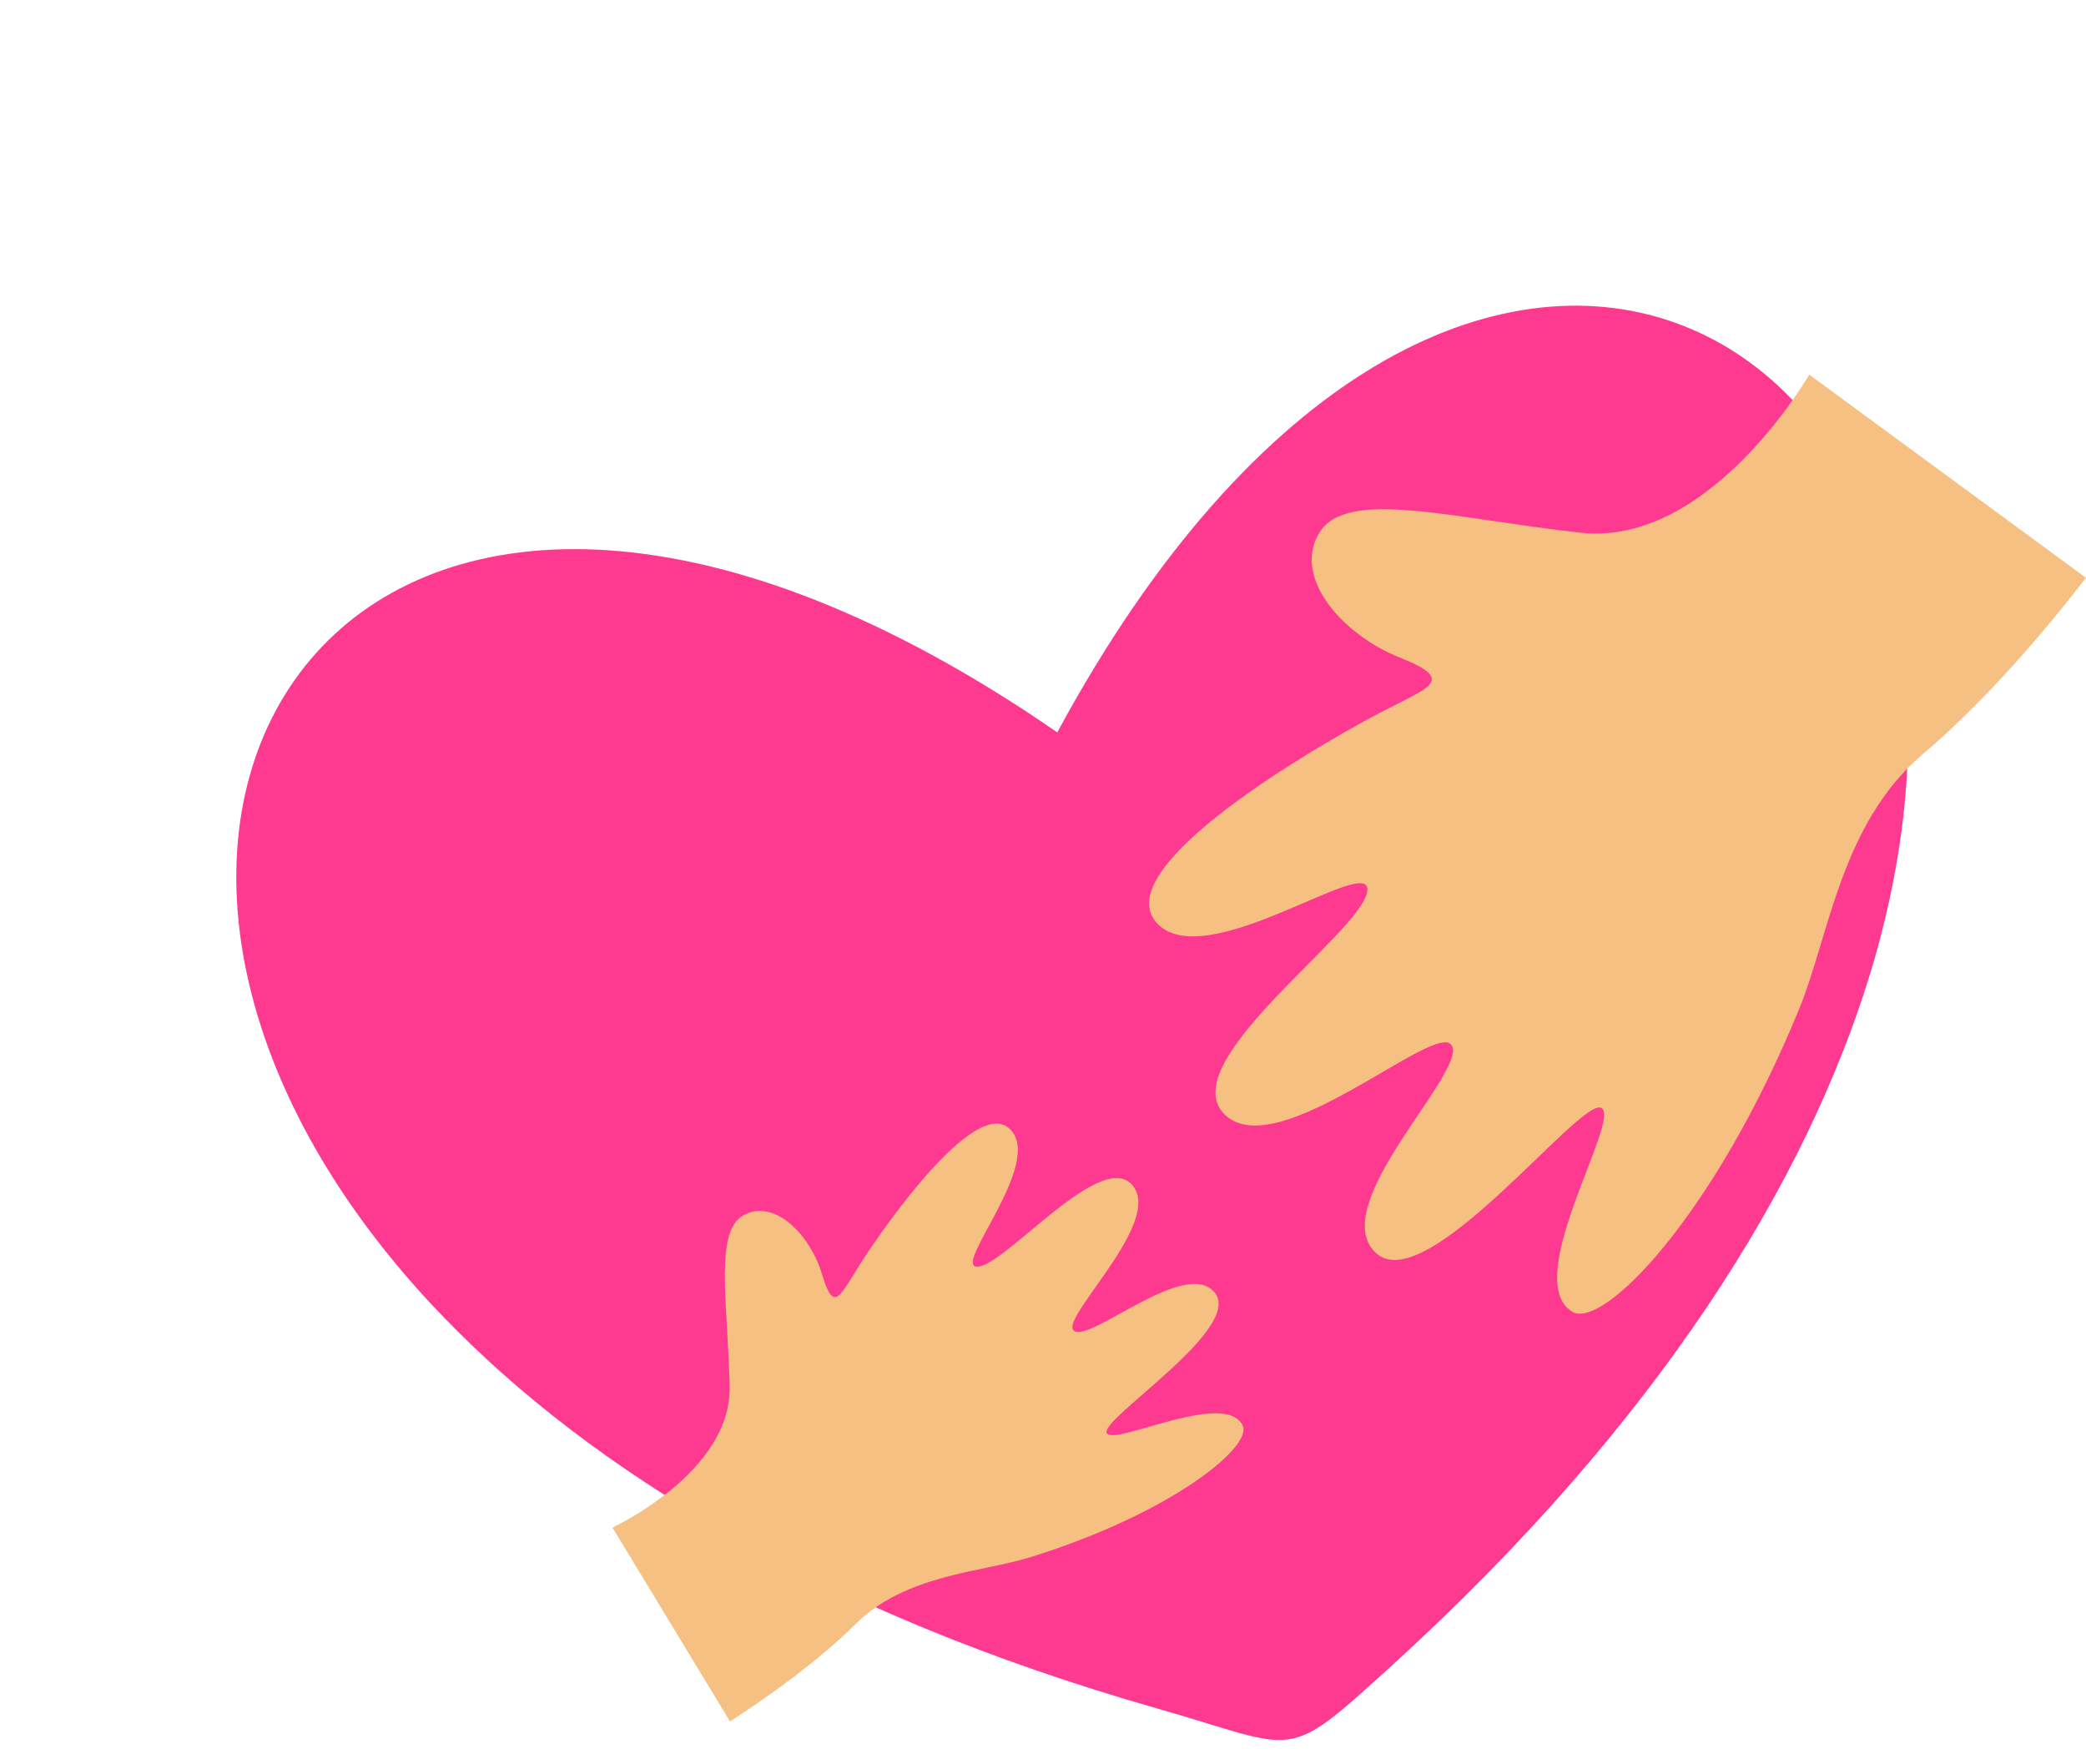
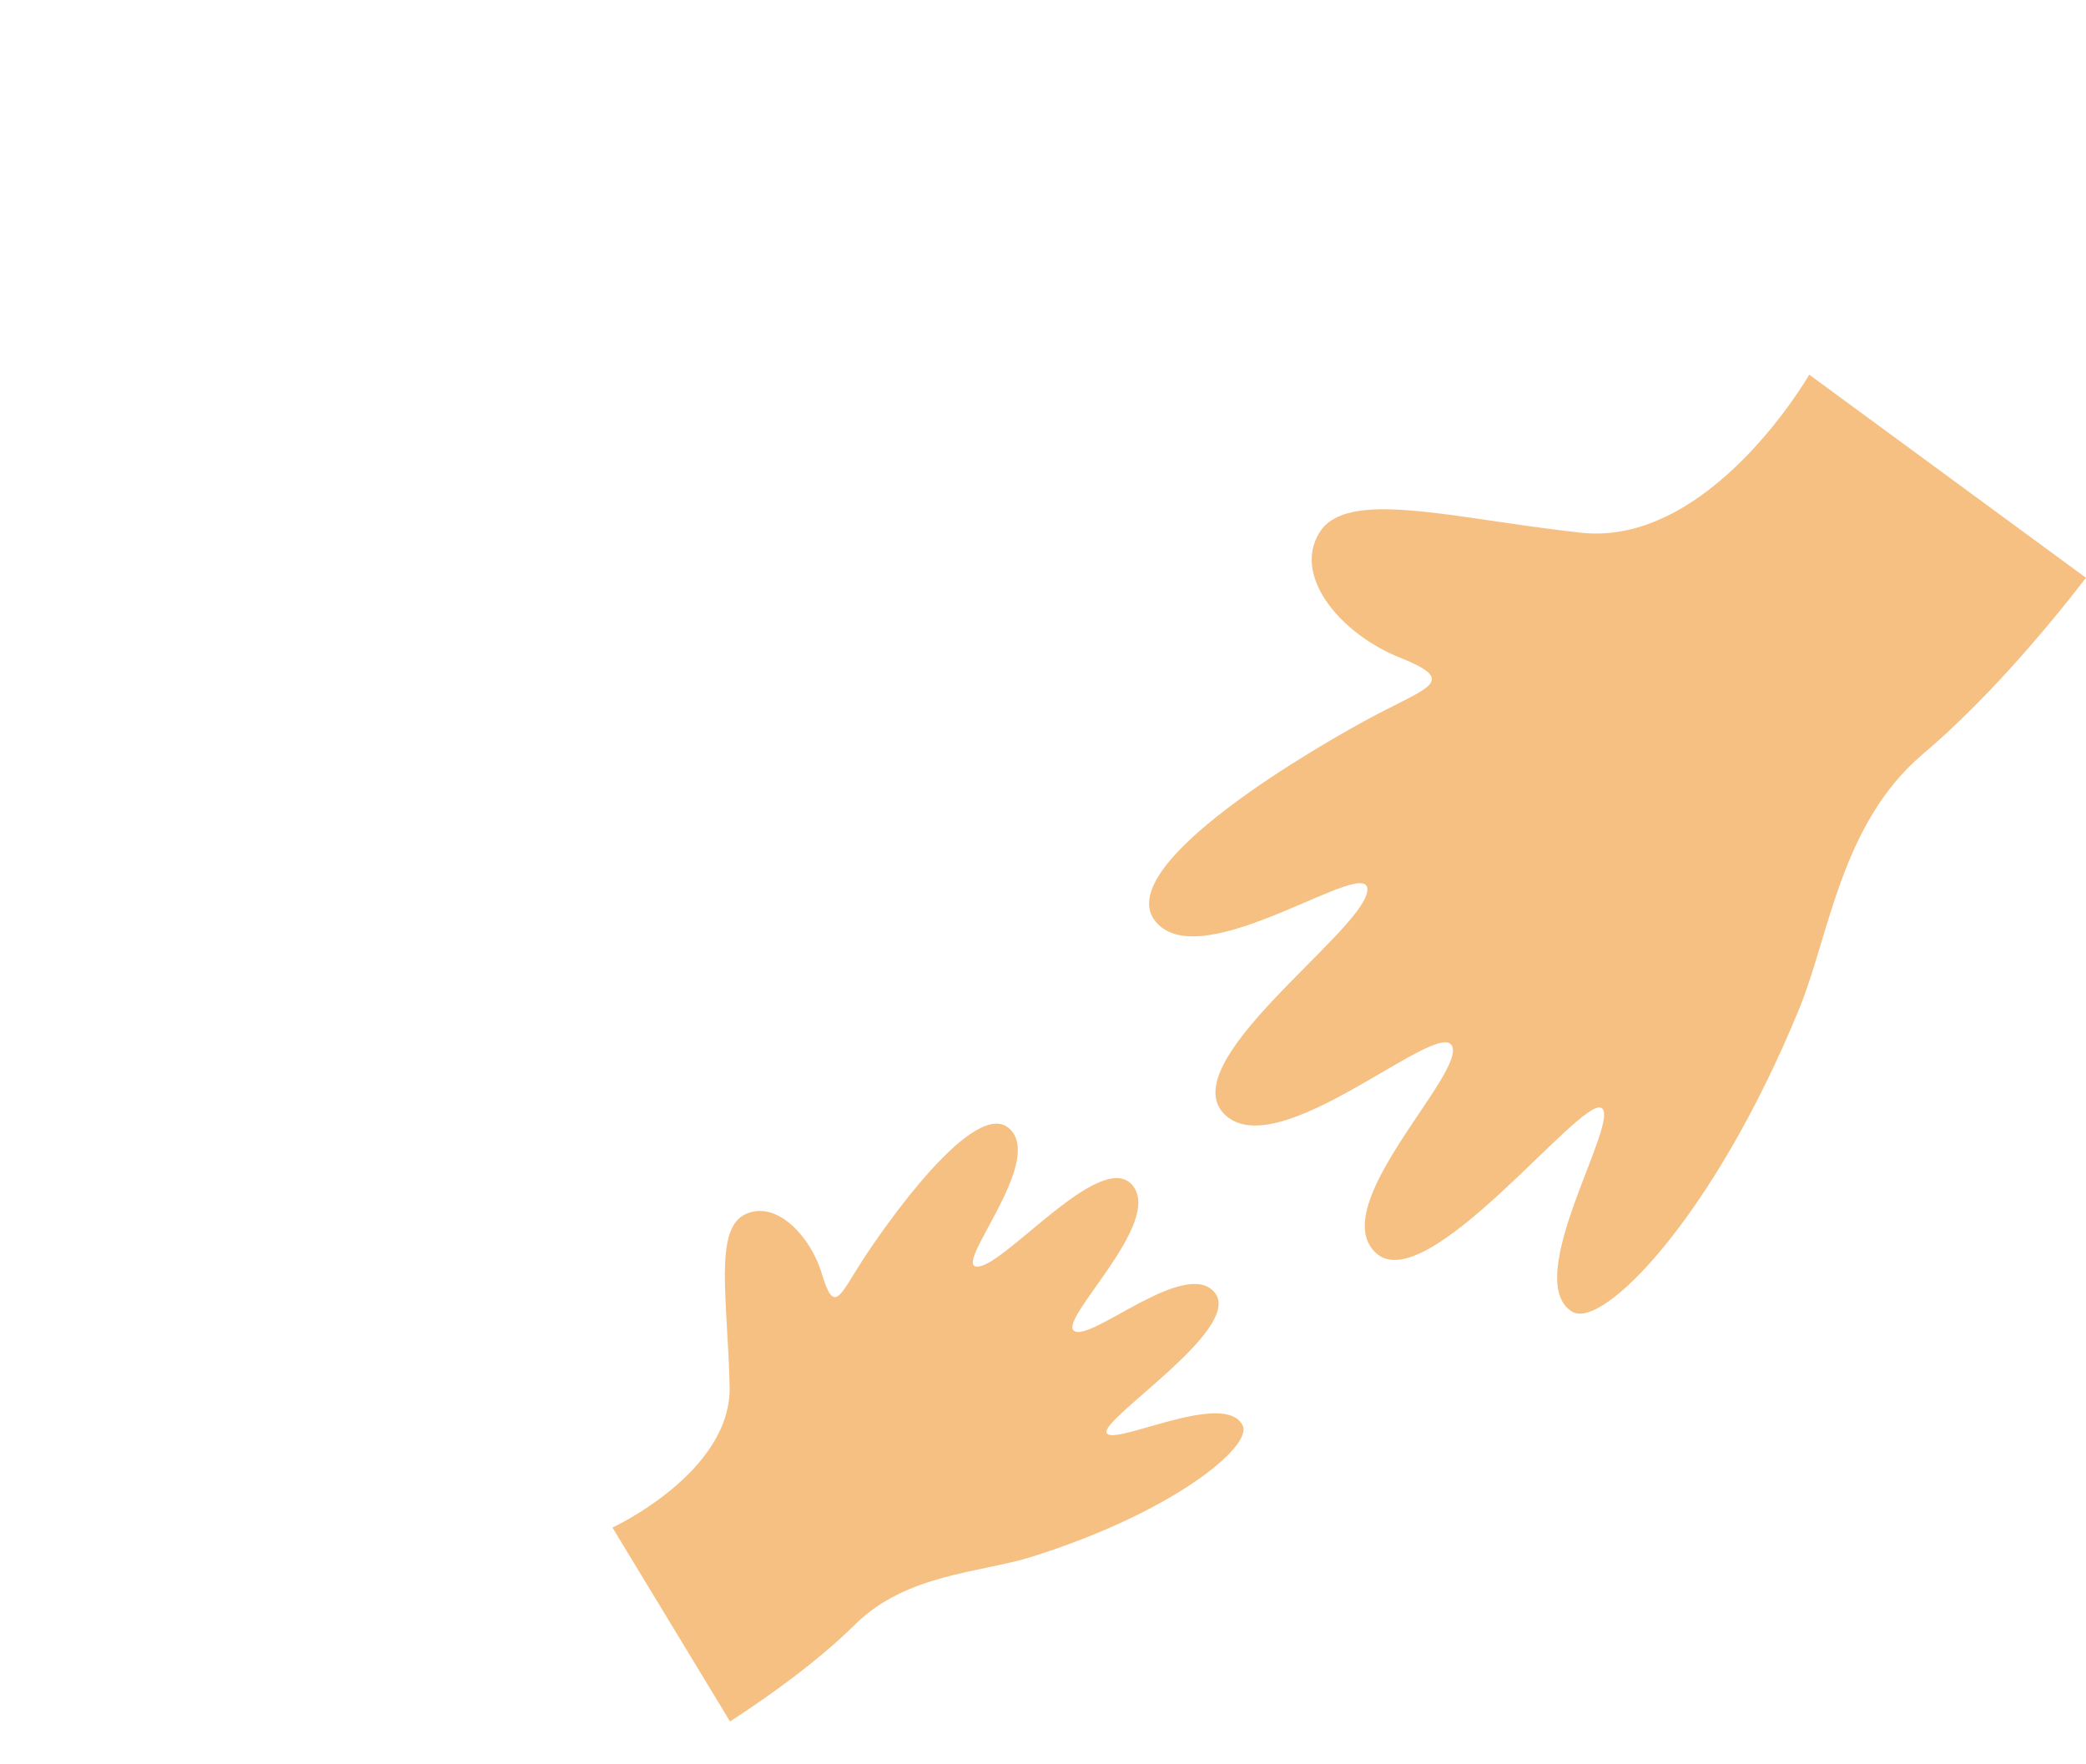
<svg xmlns="http://www.w3.org/2000/svg" fill="#000000" height="457.7" preserveAspectRatio="xMidYMid meet" version="1" viewBox="-61.3 -79.3 541.2 457.7" width="541.2" zoomAndPan="magnify">
  <g id="change1_1">
-     <path clip-rule="evenodd" d="M299.8,352.8c69.1-62.9,107.5-125.2,124.1-179.5 c1.6-5.1,2.9-10.2,4.1-15.2C465,1.1,315.7-79.3,213,110.7C35.3-12-61.3,127.5,43,250.5c3.3,3.9,6.8,7.8,10.6,11.7 c38.4,39.9,98.7,77,185.2,101.7C276.3,374.6,271.6,378.4,299.8,352.8L299.8,352.8z" fill="#fe3a90" fill-rule="evenodd" />
-   </g>
+     </g>
  <g id="change2_1">
    <path clip-rule="evenodd" d="M97.6,317c0,0,30.9-14.3,30.4-36.6c-0.5-22.3-4.1-40.6,3.9-44.6 c8-4,17.1,5.4,20.1,15.6c3.1,10.2,4.5,5.6,10.2-3.3c5.7-8.9,29.7-43.4,38.6-34.4c8.9,8.9-15.7,36.3-8.3,35.6 c7.4-0.7,32.2-30.8,40.1-21c7.9,9.8-19.6,34.9-15.2,37.7c4.4,2.9,29.1-19.2,36.5-9.9c7.3,9.3-29.5,32.5-28.1,36.3 c1.4,3.8,30.6-11.3,35.3-1.9c2.7,5.4-18.2,22.7-55.1,34.2c-13,4-32.2,4.4-45.3,17.3c-10,9.9-23,19.1-32.6,25.3L97.6,317L97.6,317z M408.1,17.9c0,0-25.7,44.7-59.3,41c-33.5-3.7-60.7-11.6-67.8,0c-7.1,11.6,6,26.5,20.9,32.4c14.9,6,7.8,7.5-6.3,14.9 c-14.2,7.5-69.3,39.1-57,53.7c12.3,14.5,56.8-18.8,54.8-7.8c-2,11-50.7,44.5-36.9,57.8c13.8,13.2,55.2-25,58.9-17.9 c3.7,7.1-32.8,41.4-19.8,53.7c13,12.3,52.9-40.2,58.5-37.6c5.6,2.6-21.1,44.6-7.5,52.9c7.8,4.8,36.7-24.4,58.9-78.6 c7.8-19,10.8-48,32-66c16.3-13.8,31.9-32.2,42.4-45.8L408.1,17.9L408.1,17.9z" fill="#f6c082" fill-rule="evenodd" />
  </g>
</svg>